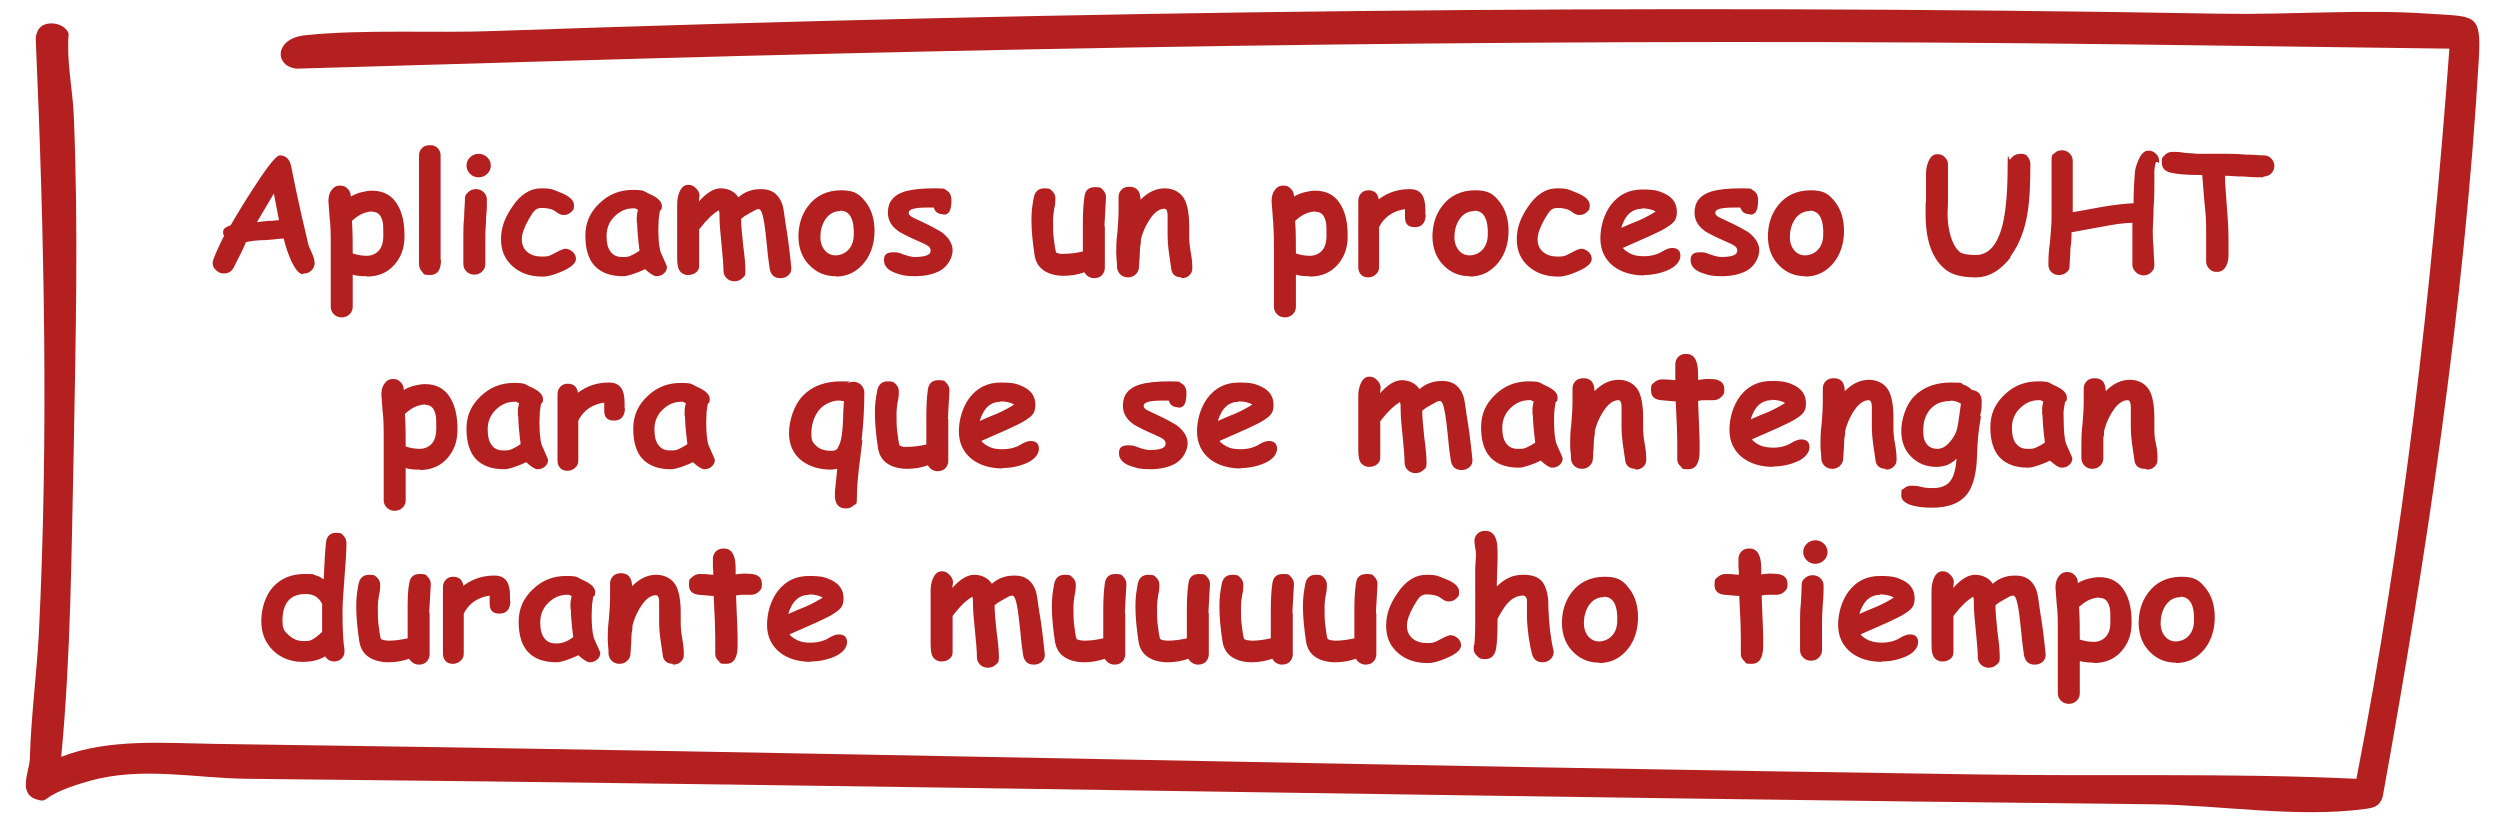
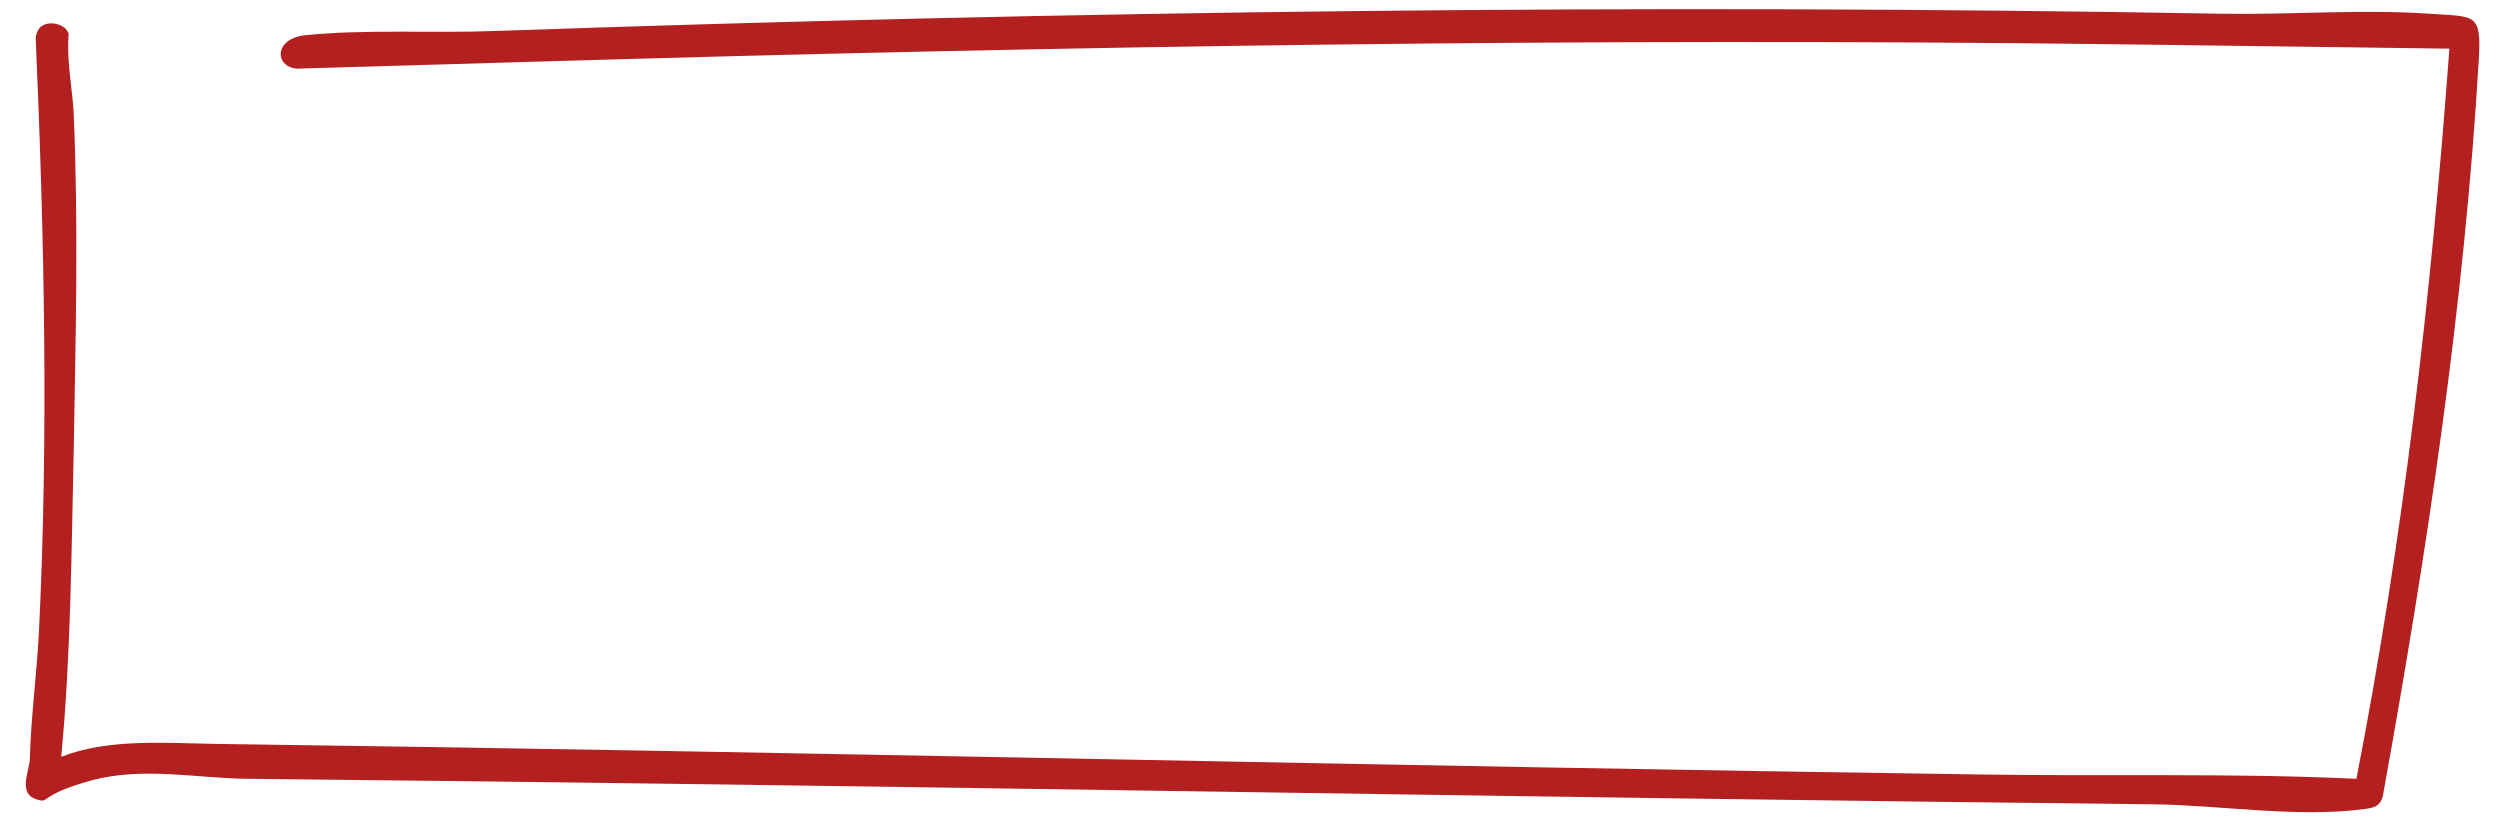
<svg xmlns="http://www.w3.org/2000/svg" id="Capa_1" version="1.1" viewBox="0 0 637.2 208.9">
  <defs>
    <style>
      .st0 {
        fill: #b41f1f;
      }
    </style>
  </defs>
  <path class="st0" d="M10.2,7c1.9-1.9,6.4-1.1,7.3,1.6-.6,6.9,1,14.1,1.3,20.7,1.2,28.1.5,56.8,0,84.8-.6,26.3-.7,52.6-3.2,78.8,12-4.7,26.3-3.5,39.1-3.3,150.2,2,300,5.7,450.2,7.8,32,.5,63.9-.4,95.7,1.1,12-61.4,19.1-123.7,23.7-186.1l-83.2-1.1c-135.4-1.7-268.9.4-403.9,4.4l-61.6,1.8c-5.7-.6-5.7-7.6,2-8.5,15.2-1.6,33.1-.5,48.5-1.1C272.5,2.8,419.6.9,566.3,3.5c17.2.3,36-1.2,52.9,0,11.6.8,13.3-.3,12.6,11.6-3.7,63.1-13.3,126-24.5,188-.8,2.5-2.3,2.8-4.6,3.1-17.1,2.3-36.8-1-53.9-1.2-161.9-1.7-323.7-4.9-485.6-6.5-13.1-.1-26.9-3.2-40.2.5s-10.2,5.8-13.5,4.8c-5.1-1.4-2-7.2-1.9-10.3.3-10.7,1.7-21.2,2.3-31.9,2.5-50.3,1.4-101.6-.8-151.9.1-.9.4-1.9,1-2.6h.1Z" />
-   <path class="st0" d="M77.3,69.9c-1.1,0-2.1-1.3-3.2-3.7-.7-1.6-1.3-3.4-1.8-5.4-1,0-2.6.3-4.8.4-2.1,0-3.7.3-4.8.5-.6,1.5-1.7,3.7-3.2,6.6-.6,1-1.4,1.4-2.4,1.4s-1.4-.3-2-.8-.9-1.1-.9-1.9,1-3,2.9-6.9c-.2-.4-.3-.8-.2-1.2,0-.6.7-1.1,1.9-1.5,1.9-3.3,4-6.7,6.3-10.2,3.3-5.1,5.4-7.6,6.2-7.6,1.5,0,2.5.9,2.9,2.7.3,1.4.7,3.6,1.3,6.4.8,3.8,1.8,8.2,3,13.2,0,.4.4,1.3,1,2.6.5,1.1.7,2,.7,2.6s-.3,1.4-.9,1.9-1.2.8-2,.7c0,0,0,.2,0,.2ZM69.8,49.3c-1,1.8-2.5,4.2-4.3,7.3.6,0,1.5-.2,2.8-.3,1.5,0,2.4-.2,2.8-.2-.3-1.7-.8-4-1.3-6.8ZM93.5,70.4c-1.1,0-2.4,0-3.6-.4v8.2c0,.8-.3,1.4-.8,1.9s-1.2.8-2,.8-1.5-.3-2-.8-.8-1.1-.8-1.9v-15.4c0-2.9,0-5.4-.3-7.5-.2-2.9-.3-4.2-.3-3.9,0-1.1.2-2.1.7-2.8.6-.9,1.3-1.3,2.3-1.3s1.4.3,1.9.8.8,1.1.8,1.8v.2c.9-.5,1.8-.9,2.7-1.1.9-.2,1.8-.4,2.7-.4,3.1,0,5.3,1.3,6.7,3.9,1.1,2,1.6,4.5,1.6,7.6s-.8,5.3-2.5,7.3c-1.8,2.1-4.2,3.1-7.2,3.1h.1ZM94.9,53.9c-.8,0-1.7.2-2.6.6-.9.4-1.7,1-2.6,1.8.2,2.8.2,5.5.2,8.3,1.2.4,2.4.6,3.6.6s2.4-.5,3.2-1.5c.7-.9,1-2.1,1-3.6s0-3.1-.2-3.7c-.4-1.6-1.2-2.4-2.5-2.4h0ZM112.4,66.3c0,2.5-.9,3.8-2.8,3.8s-1.5-.3-2-.8-.8-1.2-.8-2v-27.7c0-.8.3-1.4.8-1.9s1.2-.7,2-.7,1.4.2,1.9.7.8,1.1.8,1.9v26.6h0ZM123.7,59.9v7.4c0,.8-.3,1.4-.8,1.9s-1.2.8-2,.8-1.5-.3-2-.8-.8-1.1-.8-1.9v-7.4c0-1.2,0-2.7.2-4.5,0-1.8.2-3.3.2-4.5s.3-1.4.8-1.9,1.2-.8,2-.8,1.5.3,2,.8.8,1.1.8,1.9c0,1.2,0,2.7-.2,4.5,0,1.8-.2,3.3-.2,4.5ZM122,45.2c-.9,0-1.6-.3-2.2-.9s-.9-1.3-.9-2.1.3-1.5.9-2.1,1.4-.9,2.2-.9,1.6.3,2.2.9.9,1.3.9,2.1-.3,1.5-.9,2.1-1.4.9-2.2.9ZM138.2,70.5c-2.9,0-5.4-.8-7.4-2.5-2.1-1.8-3.1-4.1-3.1-7s.9-5.4,2.8-8.2c2.1-3.2,4.6-4.8,7.5-4.8s3,.4,4.9,1.1c2.3.9,3.4,2,3.4,3.2s-.2,1.2-.7,1.7-1.1.8-1.9.8-1.3-.3-2.1-.9-2-.9-3.6-.9-2.1,1-3.3,3c-1.1,2-1.7,3.6-1.7,5s.5,2.5,1.5,3.3c1,.8,2.2,1.1,3.8,1.1s2-.3,3.3-1c1.3-.7,2.1-1,2.5-1,.7,0,1.3.3,1.9.8.5.5.8,1.1.8,1.8,0,1-1.1,2.1-3.4,3.1-2,.9-3.7,1.4-5,1.4h-.2ZM167.3,70.4c-.6,0-1.6-.6-2.9-1.8-1.2.6-2.3,1-3.2,1.3s-1.7.5-2.4.5c-3.2,0-5.6-.9-7.2-2.6-1.6-1.7-2.4-4.3-2.4-7.7s1.2-6,3.6-8.3c2.4-2.3,5.2-3.4,8.5-3.4s2.7.4,4.4,1.1c2,.9,3,1.9,3,3s-.2.9-.5,1.2c-.1.5-.2,1.2-.3,2,0,.8-.1,1.7-.1,2.8,0,2.5.2,4.3.5,5.5,0,0,.3.8.9,2.1.5,1.1.8,1.8.8,1.9,0,.7-.3,1.3-.8,1.7-.5.5-1.2.7-1.9.7h0ZM162.3,56.8v-1.5c0-.6.2-1.2.3-1.9-.3,0-.5-.2-.7-.3h-.5c-1.8,0-3.4.7-4.8,2.1-1.4,1.4-2,3.1-2,4.9s.3,3.1,1,4c.6.9,1.6,1.4,2.9,1.4s1.6,0,2.4-.4,1.4-.7,2.1-1.2c-.4-3.2-.6-5.6-.6-7.1h0ZM178,51.5c2-2.3,3.9-3.5,5.7-3.5s3.6.8,4.5,2.3c.8-.7,1.7-1.3,2.7-1.6,1-.4,2.1-.5,3.2-.5,2.6,0,4.4,1.3,5.3,3.9.2.5.5,2.3.9,5.4.4,2.2.9,5.8,1.4,10.8,0,.8-.2,1.4-.8,1.9s-1.2.7-2,.7c-1.5,0-2.4-.8-2.7-2.3-.2-1.4-.5-3.3-.7-5.8-.3-2.8-.5-4.7-.7-5.9-.4-2.4-.8-3.6-1.4-3.6s-1,.3-2.1.9c-1.1.6-1.9,1.1-2.4,1.6,0,1.5.2,3.7.5,6.6.4,2.9.6,5.1.6,6.6s-.3,1.4-.8,1.9-1.2.8-2,.8-1.5-.3-2-.8-.8-1.1-.8-1.9c0-1.5-.2-3.8-.5-6.7-.3-3-.5-5.2-.5-6.7s0-1.5-.2-2c-1.5.9-3.1,2.4-4.7,4.5,0,0-.2.2-.3.4v6.4c0,1.6,0,.9,0,1.5v1.4c0,.7-.3,1.3-.9,1.7-.5.4-1.2.6-2,.6s-1.9-.5-2.3-1.5c-.3-.7-.4-1.7-.4-3.2v-13.3c0-1.2.2-2.3.6-3.2.5-1.2,1.3-1.8,2.2-1.8s1.4.3,2,.9c.6.6.9,1.2.9,1.9,0-.3,0,.3-.2,1.7h-.1ZM213,70.4c-2.5,0-4.6-.8-6.4-2.5-2-1.9-3-4.3-3.1-7.4,0-3,.7-5.6,2.4-7.9,2-2.7,4.9-4.1,8.5-4.1s4.8,1.1,6.4,3.2c1.4,1.9,2.1,4.3,2.1,7.2s-.8,5.7-2.5,7.9c-1.9,2.4-4.3,3.7-7.5,3.7h.1ZM214.2,53.8c-1.6,0-2.9.7-3.9,2.2-.8,1.3-1.2,2.8-1.2,4.4s.5,2.8,1.4,3.7c.7.7,1.6,1,2.5,1s2.2-.4,3-1.2c1-.9,1.5-2.2,1.6-3.7.2-4.3-1-6.5-3.4-6.5h0ZM240.4,54.6c-1.3,0-2.1-.6-2.4-1.7h-1.6c-3.2,0-4.8.4-4.8,1.3s1,1.2,2.9,2.1c2.6,1.2,4.4,2.2,5.4,2.8,1.9,1.4,2.9,3,2.9,4.7s-1.1,4-3.2,5.2c-1.7.9-3.8,1.4-6.4,1.4s-3.4-.3-4.9-.8c-2-.7-3-1.8-3-3.3s.8-2,2.4-2,1.5.2,2.7.6,2.1.6,2.7.6c2.7,0,4.1-.5,4.1-1.6s-.9-1.4-2.8-2.3c-2.8-1.2-4.5-2.1-5.3-2.6-1.9-1.3-2.8-2.9-2.8-4.8,0-2.7,1.4-4.5,4.3-5.4,1.7-.5,4.2-.8,7.6-.8s2.3.2,3,.5c.9.5,1.3,1.3,1.3,2.6,0,2.4-.6,3.6-1.9,3.6h-.2ZM281.6,57.7v10.6c0,.7-.3,1.4-.8,1.9s-1.2.7-2,.7-1.9-.5-2.4-1.5c-1.7.6-3.5.9-5.3.9s-3.5-.4-4.8-1.2c-1.5-.9-2.3-2.3-2.6-4-.5-3.3-.8-6.3-.8-8.9s.2-3.7.6-5.9c.3-1.5,1.2-2.3,2.7-2.3s1.4.2,2,.7c.5.5.8,1.1.8,1.8s0,1.5-.3,2.7c-.2,1.2-.3,2.2-.3,2.8,0,1.9,0,3.5.2,4.9s.3,2.6.6,3.5c.3,0,.7.3,1,.3h.9c1.5,0,3.1-.2,4.9-.6v-6.9c0-2.7.1-5.1.4-7.1.2-1.6,1.1-2.4,2.7-2.4s1.5.2,2,.7.8,1.1.8,1.9c-.3,5.1-.4,7.4-.4,7.1v.2h0ZM301.2,70.7c-1.6,0-2.6-.8-2.7-2.4-.2-1.4-.4-2.8-.6-4.1-.2-1.5-.3-2.9-.3-4.1v-5.2c0-1.1-.3-1.7-.8-1.7-1.1,0-2.3.7-3.4,2.2s-2,3.3-2.6,5.6c0,.5,0,1.1-.2,1.8,0,.6-.1,1.2-.1,1.8s0,1-.1,1.7c0,.8-.1,1.4-.1,1.7,0,.8-.3,1.4-.8,1.9s-1.2.8-2,.8-1.5-.3-2-.8-.8-1.2-.8-1.9,0-1-.1-1.7c0-.8-.1-1.3-.1-1.7,0-1.3,0-3.1.3-5.4.2-2.3.3-4.1.3-5.4v-3.6c0-.8.3-1.4.8-1.9s1.2-.7,2-.7c1.7,0,2.7,1,2.8,3.1v.2c2-2,4-2.9,6.2-2.9s4.3,1.1,5.2,3.2c.6,1.4,1,3.5,1,6.4v2.7c0,1,.1,2.4.4,4s.4,3,.4,4-.3,1.4-.8,1.9-1.2.7-2,.7v-.2h.1ZM333.9,70.4c-1.1,0-2.4,0-3.6-.4v8.2c0,.8-.3,1.4-.8,1.9s-1.2.8-2,.8-1.5-.3-2-.8-.8-1.1-.8-1.9v-15.4c0-2.9-.1-5.4-.3-7.5-.2-2.9-.3-4.2-.3-3.9,0-1.1.2-2.1.7-2.8.6-.9,1.3-1.3,2.3-1.3s1.4.3,1.9.8.8,1.1.8,1.8v.2c.9-.5,1.8-.9,2.7-1.1.9-.2,1.8-.4,2.7-.4,3.1,0,5.3,1.3,6.7,3.9,1.1,2,1.6,4.5,1.6,7.6s-.8,5.3-2.5,7.3c-1.8,2.1-4.2,3.1-7.2,3.1h0ZM335.3,53.9c-.8,0-1.7.2-2.6.6-.9.4-1.7,1-2.6,1.8.2,2.8.2,5.5.2,8.3,1.2.4,2.4.6,3.6.6s2.4-.5,3.2-1.5c.7-.9,1-2.1,1-3.6s0-3.1-.2-3.7c-.4-1.6-1.2-2.4-2.5-2.4h-.1ZM363.4,54.8c-.1,2-1,3.1-2.8,3.1s-2.5-.9-2.5-2.6v-2c-3.1.5-5.3,2-6.6,4.6v10.1c0,.8-.2,1.4-.8,1.9-.5.5-1.2.8-2,.8s-1.5-.3-1.9-.8-.6-1.1-.6-1.8v-16.9c0-.7.2-1.4.7-1.9.4-.5,1.1-.8,1.9-.8,1.5,0,2.4.8,2.6,2.3,2.4-1.8,5-2.6,7.9-2.6s4,1.8,4,5.3,0,1.1,0,1.3h0ZM374.6,70.4c-2.5,0-4.6-.8-6.4-2.5-2-1.9-3-4.3-3.1-7.4,0-3,.7-5.6,2.4-7.9,2-2.7,4.9-4.1,8.5-4.1s4.8,1.1,6.4,3.2c1.4,1.9,2.1,4.3,2.1,7.2s-.8,5.7-2.5,7.9c-1.9,2.4-4.3,3.7-7.5,3.7h.1ZM375.8,53.8c-1.6,0-2.9.7-3.9,2.2-.8,1.3-1.2,2.8-1.2,4.4s.5,2.8,1.4,3.7c.7.7,1.6,1,2.5,1s2.2-.4,3-1.2c1-.9,1.5-2.2,1.6-3.7.2-4.3-1-6.5-3.4-6.5h0ZM397.1,70.5c-2.9,0-5.4-.8-7.4-2.5-2.1-1.8-3.1-4.1-3.1-7s.9-5.4,2.8-8.2c2.1-3.2,4.6-4.8,7.5-4.8s3,.4,4.9,1.1c2.3.9,3.4,2,3.4,3.2s-.2,1.2-.7,1.7-1.1.8-1.9.8-1.3-.3-2.1-.9-2-.9-3.6-.9-2.1,1-3.3,3c-1.1,2-1.7,3.6-1.7,5s.5,2.5,1.5,3.3c1,.8,2.2,1.1,3.8,1.1s2-.3,3.3-1c1.3-.7,2.1-1,2.5-1,.7,0,1.3.3,1.9.8.5.5.8,1.1.8,1.8,0,1-1.1,2.1-3.4,3.1-2,.9-3.7,1.4-5,1.4h-.2,0ZM419.1,70.2c-3.2,0-5.8-.8-7.8-2.3-2.2-1.7-3.4-4.1-3.4-7.1s.9-6.2,2.7-8.6c2-2.6,4.6-3.9,8-3.9s4.3.4,5.8,1.1c2,1,3,2.5,3,4.6s-.8,2.8-2.5,3.9c-.7.5-2.3,1.3-4.5,2.3l-6.8,3c.6.7,1.4,1.2,2.3,1.6s2,.5,3.1.5c1.8,0,3.3-.4,4.5-1.1,1.1-.7,2-1,2.7-1,1.4,0,2.1.7,2.1,2s-1.1,2.8-3.3,3.7c-1.9.8-3.9,1.2-6,1.2h0ZM418.5,53.2c-1.2,0-2.3.4-3.2,1.2-.9.8-1.6,2.1-2.1,3.7,1.5-.7,3-1.3,4.5-1.9,1.8-.8,3.2-1.6,4.3-2.3-.9-.5-2.1-.8-3.5-.8h0ZM446,54.6c-1.3,0-2.1-.6-2.4-1.7h-1.6c-3.2,0-4.8.4-4.8,1.3s1,1.2,2.9,2.1c2.6,1.2,4.4,2.2,5.4,2.8,1.9,1.4,2.9,3,2.9,4.7s-1.1,4-3.2,5.2c-1.7.9-3.8,1.4-6.4,1.4s-3.4-.3-4.9-.8c-2-.7-3-1.8-3-3.3s.8-2,2.4-2,1.5.2,2.7.6,2.1.6,2.7.6c2.7,0,4.1-.5,4.1-1.6s-.9-1.4-2.8-2.3c-2.8-1.2-4.5-2.1-5.3-2.6-1.9-1.3-2.8-2.9-2.8-4.8,0-2.7,1.4-4.5,4.3-5.4,1.7-.5,4.2-.8,7.6-.8s2.3.2,3,.5c.9.5,1.3,1.3,1.3,2.6,0,2.4-.6,3.6-1.9,3.6h-.2ZM460.1,70.4c-2.5,0-4.6-.8-6.4-2.5-2-1.9-3-4.3-3.1-7.4,0-3,.7-5.6,2.4-7.9,2-2.7,4.9-4.1,8.5-4.1s4.8,1.1,6.4,3.2c1.4,1.9,2.1,4.3,2.1,7.2s-.8,5.7-2.5,7.9c-1.9,2.4-4.3,3.7-7.5,3.7h.1ZM461.3,53.8c-1.6,0-2.9.7-3.9,2.2-.8,1.3-1.2,2.8-1.2,4.4s.5,2.8,1.4,3.7c.7.7,1.6,1,2.5,1s2.2-.4,3-1.2c1-.9,1.5-2.2,1.6-3.7.2-4.3-1-6.5-3.4-6.5h0ZM512.3,65.8c-1,1.3-2.2,2.4-3.5,3.3-1.7,1.1-3.4,1.6-5.2,1.6-3.4,0-5.9-.6-7.6-1.9-3.5-2.7-5.2-7.4-5.2-14.2s0-1.6.1-2.9v-7.5c0-1,.2-2,.6-3,.5-1.2,1.2-1.9,2.2-1.9s1.4.2,1.9.7c.6.5.9,1.1.9,1.9v9.6c0,1.3-.1,2.2-.1,2.8,0,2,.2,3.9.7,5.6.6,2.1,1.4,3.5,2.5,4.4.6.4,1.9.7,4,.7,3.5,0,5.9-3,7.1-9,.6-3.1,1-7.5,1-13.2s.2-1.5.7-2.2c.6-.9,1.5-1.4,2.6-1.4s1.6.3,2,1c.3.5.5,1,.5,1.6,0,5.3-.2,9.4-.7,12.3-.7,4.6-2.2,8.3-4.4,11.3v.4h0ZM549.5,41.3c-.3,1-.4,1.8-.4,2.6v3.4c0,1.3,0,3.2-.2,5.7,0,2.5-.2,4.4-.2,5.7s0,2.4.2,4.4c0,1.9.2,3.4.2,4.4s-.3,1.4-.8,1.9-1.2.8-1.9.8-1.5-.3-2-.8-.9-1.1-.9-1.8v-10.8c-2.1,0-4.7.4-7.8,1-2.6.5-5.1.9-7.7,1.4,0,.8,0,2.3-.3,4.2,0,1.7-.2,3.2-.2,4.3s-.3,1.3-.8,1.7c-.5.5-1.2.7-1.9.7s-1.4-.2-1.9-.7-.8-1.1-.8-1.8c0-1.3,0-3.3.4-5.9.2-2.6.4-4.6.4-5.9v-15c0-1.6.3-1.3.8-1.8s1.2-.7,1.9-.7,1.4.3,1.9.8.8,1.1.8,1.9v13.1l7.7-1.4c3-.5,5.6-.8,7.8-.9,0-.9,0-3.3.3-7.3,0-1,.3-2.2.9-3.6.7-1.7,1.6-2.5,2.5-2.5s1.3.2,1.9.7c.6.5.9,1.1.9,1.9s0,.4,0,.6l-.3-.3h-.5ZM576.9,45.2c-1,0-2.7,0-4.9-.2-2.1,0-3.7-.2-4.9-.2,0,1.5.2,4.2.5,8.1.3,3.4.4,6.2.4,8.2v4c0,1-.2,1.9-.6,2.7-.5,1-1.3,1.5-2.3,1.5s-1.4-.2-1.9-.7c-.6-.5-.9-1.2-.9-2v-7.4c0-1.8,0-4.2-.4-7.3-.3-3.5-.5-5.9-.6-7.3h-1c-3,0-5.3-.2-7.1-.6-1.5-.4-2.2-1.2-2.2-2.6s.2-1.3.7-1.8c.6-.7,1.3-.9,2.2-.9s1.5,0,3.2.3c1.3,0,2.4.2,3.2.2h7.4c.9,0,2.5,0,4.6.2,2,0,3.6.2,4.6.2s1.5.3,2,.8.8,1.2.8,1.9-.3,1.4-.8,1.9-1.2.8-2,.8v.2h0ZM107,119.7c-1.1,0-2.4,0-3.6-.4v8.2c0,.8-.3,1.4-.8,1.9s-1.2.8-2,.8-1.5-.3-2-.8-.8-1.1-.8-1.9v-15.4c0-2.9,0-5.4-.3-7.5-.2-2.9-.3-4.2-.3-3.9,0-1.1.2-2.1.7-2.8.6-.9,1.3-1.3,2.3-1.3s1.4.3,1.9.8.8,1.1.8,1.8v.2c.9-.5,1.8-.9,2.7-1.1.9-.2,1.8-.4,2.7-.4,3.1,0,5.3,1.3,6.7,3.9,1.1,2,1.6,4.5,1.6,7.6s-.8,5.3-2.5,7.3c-1.8,2.1-4.2,3.1-7.2,3.1h.1ZM108.4,103.1c-.8,0-1.7.2-2.6.6s-1.7,1-2.6,1.8c.2,2.8.2,5.5.2,8.3,1.2.4,2.4.6,3.6.6s2.4-.5,3.2-1.5c.7-.9,1-2.1,1-3.6s0-3.1-.2-3.7c-.4-1.6-1.2-2.4-2.5-2.4h0ZM137,119.6c-.6,0-1.6-.6-2.9-1.8-1.2.6-2.3,1-3.2,1.3s-1.7.5-2.4.5c-3.2,0-5.6-.9-7.2-2.6s-2.4-4.3-2.4-7.7,1.2-6,3.6-8.3,5.2-3.4,8.5-3.4,2.7.4,4.4,1.1c2,.9,3,1.9,3,3s-.2.9-.5,1.2c-.1.5-.2,1.2-.3,2,0,.8-.1,1.7-.1,2.8,0,2.5.2,4.3.5,5.5,0,0,.3.8.9,2.1.5,1.1.8,1.8.8,1.9,0,.7-.3,1.3-.8,1.7-.5.5-1.2.7-1.9.7ZM132,106.1v-1.5c0-.6.2-1.2.3-1.9-.3,0-.5-.2-.7-.3h-.5c-1.8,0-3.4.7-4.8,2.1s-2,3.1-2,4.9.3,3.1,1,4c.6.9,1.6,1.4,2.9,1.4s1.6,0,2.4-.4,1.4-.7,2.1-1.2c-.4-3.2-.6-5.6-.6-7.1h0ZM159.3,104.1c-.1,2-1,3.1-2.8,3.1s-2.5-.9-2.5-2.6v-2c-3.1.5-5.3,2-6.6,4.6v10.1c0,.8-.2,1.4-.8,1.9-.5.5-1.2.8-2,.8s-1.5-.3-1.9-.8-.6-1.1-.6-1.8v-16.9c0-.7.2-1.4.7-1.9.4-.5,1.1-.8,1.9-.8,1.5,0,2.4.8,2.6,2.3,2.4-1.8,5-2.6,7.9-2.6s4,1.8,4,5.3,0,1.1,0,1.3h.1ZM179.5,119.6c-.6,0-1.6-.6-2.9-1.8-1.2.6-2.3,1-3.2,1.3s-1.7.5-2.4.5c-3.2,0-5.6-.9-7.2-2.6-1.6-1.7-2.4-4.3-2.4-7.7s1.2-6,3.6-8.3c2.4-2.3,5.2-3.4,8.5-3.4s2.7.4,4.4,1.1c2,.9,3,1.9,3,3s-.2.9-.5,1.2c-.1.5-.2,1.2-.3,2,0,.8-.1,1.7-.1,2.8,0,2.5.2,4.3.5,5.5,0,0,.3.8.9,2.1.5,1.1.8,1.8.8,1.9,0,.7-.3,1.3-.8,1.7-.5.5-1.2.7-1.9.7h0ZM174.5,106.1v-1.5c0-.6.2-1.2.3-1.9-.3,0-.5-.2-.7-.3h-.5c-1.8,0-3.4.7-4.8,2.1-1.4,1.4-2,3.1-2,4.9s.3,3.1,1,4c.6.9,1.6,1.4,2.9,1.4s1.6,0,2.4-.4,1.4-.7,2.1-1.2c-.4-3.2-.6-5.6-.6-7.1h0ZM219.8,112.3c-.3,2.4-.6,4.9-.9,7.3-.3,2.7-.5,5.1-.5,7.3s-.3,1.4-.8,1.9-1.2.8-2,.8c-1.8,0-2.8-1.1-2.8-3.3s0-.7,0-1c.1-1,.3-2.9.6-5.8-.5,0-1,.2-1.5.2-3.1,0-5.6-.8-7.6-2.3-2.1-1.7-3.2-4-3.2-7s1.2-7.1,3.5-9.5c2.4-2.5,5.7-3.7,9.8-3.7s1.3.2,1.7.5c.5-.3.9-.4,1.4-.4.8,0,1.4.3,2,.8.5.6.8,1.2.8,1.9,0,3.8-.2,7.9-.7,12.2h.2ZM214.4,102.1h-1.2c-2.2.4-3.9,1.4-5,3.2-.9,1.5-1.4,3.2-1.4,5.2s.4,2.3,1.2,3.1c.9.9,2.2,1.3,3.8,1.3s1.6-.5,2.1-1.5c.6-1.3.9-3.6,1-7,0-.2,0-1.6.2-4.2h-.7ZM241.7,106.9v10.6c0,.7-.3,1.4-.8,1.9s-1.2.7-2,.7-1.9-.5-2.4-1.5c-1.7.6-3.5.9-5.3.9s-3.5-.4-4.8-1.2c-1.5-.9-2.3-2.3-2.6-4-.5-3.3-.8-6.3-.8-8.9s.2-3.7.6-5.9c.3-1.5,1.2-2.3,2.7-2.3s1.4.2,2,.7c.5.5.8,1.1.8,1.8s0,1.5-.3,2.7c-.2,1.2-.3,2.2-.3,2.8,0,1.9,0,3.5.2,4.9s.3,2.6.6,3.5c.3,0,.7.3,1,.3h.9c1.5,0,3.1-.2,4.9-.6v-6.9c0-2.7.1-5.1.4-7.1.2-1.6,1.1-2.4,2.7-2.4s1.5.2,2,.7.8,1.1.8,1.9c-.3,5.1-.4,7.4-.4,7.1v.2h.1ZM255.6,119.4c-3.2,0-5.8-.8-7.8-2.3-2.2-1.7-3.4-4.1-3.4-7.1s.9-6.2,2.7-8.6c2-2.6,4.6-3.9,8-3.9s4.3.4,5.8,1.1c2,1,3,2.5,3,4.6s-.8,2.8-2.5,3.9c-.7.5-2.3,1.3-4.5,2.3l-6.8,3c.6.7,1.4,1.2,2.3,1.6s2,.5,3.1.5c1.8,0,3.3-.4,4.5-1.1,1.1-.7,2-1,2.7-1,1.4,0,2.1.7,2.1,2s-1.1,2.8-3.3,3.7c-1.9.8-3.9,1.2-6,1.2h0ZM255,102.4c-1.2,0-2.3.4-3.2,1.2-.9.8-1.6,2.1-2.1,3.7,1.5-.7,3-1.3,4.5-1.9,1.8-.8,3.2-1.6,4.3-2.3-.9-.5-2.1-.8-3.5-.8h0ZM300.3,103.8c-1.3,0-2.1-.6-2.4-1.7h-1.6c-3.2,0-4.8.4-4.8,1.3s1,1.2,2.9,2.1c2.6,1.2,4.4,2.2,5.4,2.8,1.9,1.4,2.9,3,2.9,4.7s-1.1,4-3.2,5.2c-1.7.9-3.8,1.4-6.4,1.4s-3.4-.3-4.9-.8c-2-.7-3-1.8-3-3.3s.8-2,2.4-2,1.5.2,2.7.6,2.1.6,2.7.6c2.7,0,4.1-.5,4.1-1.6s-.9-1.4-2.8-2.3c-2.8-1.2-4.5-2.1-5.3-2.6-1.9-1.3-2.8-2.9-2.8-4.8,0-2.7,1.4-4.5,4.3-5.4,1.7-.5,4.2-.8,7.6-.8s2.3.2,3,.5c.9.5,1.3,1.3,1.3,2.6,0,2.4-.6,3.6-1.9,3.6h-.2ZM316.3,119.4c-3.2,0-5.8-.8-7.8-2.3-2.2-1.7-3.4-4.1-3.4-7.1s.9-6.2,2.7-8.6c2-2.6,4.6-3.9,8-3.9s4.3.4,5.8,1.1c2,1,3,2.5,3,4.6s-.8,2.8-2.5,3.9c-.7.5-2.3,1.3-4.5,2.3l-6.8,3c.6.7,1.4,1.2,2.3,1.6s2,.5,3.1.5c1.8,0,3.3-.4,4.5-1.1,1.1-.7,2-1,2.7-1,1.4,0,2.1.7,2.1,2s-1.1,2.8-3.3,3.7c-1.9.8-3.9,1.2-6,1.2h0ZM315.7,102.4c-1.2,0-2.3.4-3.2,1.2-.9.8-1.6,2.1-2.1,3.7,1.5-.7,3-1.3,4.5-1.9,1.8-.8,3.2-1.6,4.3-2.3-.9-.5-2.1-.8-3.5-.8h0ZM82.5,147.6c.2-4.6.4-7.7.6-9.4.2-1.6,1.1-2.4,2.6-2.4s1.4.3,1.9.8.7,1.1.7,1.9c0,2-.2,4.9-.5,8.7-.3,3.9-.5,6.8-.5,8.7,0,4.8.2,8,.5,9.6v.6c0,.7-.3,1.4-.8,1.8-.5.5-1.2.7-1.9.7s-1.7-.4-2.2-1.3c-.9.5-1.9.9-2.8,1.1s-2,.3-3,.3c-3,0-5.5-1-7.5-2.9-2-2-3-4.4-3-7.5s1-6.5,3-8.7,4.7-3.3,8-3.3,1.9.1,2.7.3c.8.2,1.5.5,2,1h.2ZM82.1,153.9c-.4-.8-1-1.5-1.7-1.9s-1.5-.6-2.5-.6c-2,0-3.5.6-4.4,1.7-1,1.1-1.5,2.9-1.5,5.1s.5,2.7,1.6,3.7,2.3,1.5,3.7,1.5,1.8-.1,2.3-.4c.4-.2,1-.6,1.8-1.3.2-.2.4-.4.7-.6v-7.3h0ZM109.5,156.2v10.6c0,.7-.3,1.4-.8,1.9s-1.2.7-2,.7-1.9-.5-2.4-1.5c-1.7.6-3.5.9-5.3.9s-3.5-.4-4.8-1.2c-1.5-.9-2.3-2.3-2.6-4-.5-3.3-.8-6.3-.8-8.9s.2-3.7.6-5.9c.3-1.5,1.2-2.3,2.7-2.3s1.4.2,2,.7c.5.5.8,1.1.8,1.8s0,1.5-.3,2.7c-.2,1.2-.3,2.2-.3,2.8,0,1.9,0,3.5.2,4.9s.3,2.6.6,3.5c.3.1.7.3,1,.3s.6.1.9.1c1.5,0,3.1-.2,4.9-.6v-6.9c0-2.7,0-5.1.4-7.1.2-1.6,1.1-2.4,2.7-2.4s1.5.2,2,.7.8,1.1.8,1.9c-.3,5.1-.4,7.4-.4,7.1v.2h.1ZM130.1,153.3c-.1,2-1,3.1-2.8,3.1s-2.5-.9-2.5-2.6v-2c-3.1.5-5.3,2-6.6,4.6v10.1c0,.8-.2,1.4-.8,1.9-.5.5-1.2.8-2,.8s-1.5-.3-1.9-.8-.6-1.1-.6-1.8v-16.9c0-.7.2-1.4.7-1.9.4-.5,1.1-.8,1.9-.8,1.5,0,2.4.8,2.6,2.3,2.4-1.8,5-2.6,7.9-2.6s4,1.8,4,5.3,0,1.1,0,1.3h.1ZM150.3,168.8c-.6,0-1.6-.6-2.9-1.8-1.2.6-2.3,1-3.2,1.3s-1.7.5-2.4.5c-3.2,0-5.6-.9-7.2-2.6-1.6-1.7-2.4-4.3-2.4-7.7s1.2-6,3.6-8.3c2.4-2.3,5.2-3.4,8.5-3.4s2.7.4,4.4,1.1c2,.9,3,1.9,3,3s-.2.9-.5,1.2c-.1.5-.2,1.2-.3,2,0,.8-.1,1.7-.1,2.8,0,2.5.2,4.3.5,5.5,0,.1.3.8.9,2.1.5,1.1.8,1.8.8,1.9,0,.7-.3,1.3-.8,1.7-.5.5-1.2.7-1.9.7h0ZM145.4,155.3v-1.5c0-.6.2-1.2.3-1.9-.3-.1-.5-.2-.7-.3h-.5c-1.8,0-3.4.7-4.8,2.1s-2,3.1-2,4.9.3,3.1,1,4c.6.9,1.6,1.4,2.9,1.4s1.6-.1,2.4-.4,1.4-.7,2.1-1.2c-.4-3.2-.6-5.6-.6-7.1h0ZM171.6,169.2c-1.6,0-2.6-.8-2.7-2.4-.2-1.4-.4-2.8-.6-4.1-.2-1.5-.3-2.9-.3-4.1v-5.2c0-1.1-.3-1.7-.8-1.7-1.1,0-2.3.7-3.4,2.2-1.1,1.5-2,3.3-2.6,5.6,0,.5,0,1.1-.2,1.8,0,.6-.1,1.2-.1,1.8s0,1-.1,1.7c0,.8-.1,1.4-.1,1.7,0,.8-.3,1.4-.8,1.9s-1.2.8-2,.8-1.5-.3-2-.8-.8-1.2-.8-1.9,0-1-.1-1.7c0-.8-.1-1.3-.1-1.7,0-1.3,0-3.1.3-5.4.2-2.3.3-4.1.3-5.4v-3.6c0-.8.3-1.4.8-1.9s1.2-.7,2-.7c1.7,0,2.7,1,2.8,3.1v.2c2-2,4-2.9,6.2-2.9s4.3,1.1,5.2,3.2c.6,1.4,1,3.5,1,6.4v2.7c0,1,.1,2.4.4,4,.3,1.6.4,3,.4,4s-.3,1.4-.8,1.9-1.2.7-2,.7v-.2h.1ZM191.5,151.6h-2c-.5,0-1.2,0-1.9.2.2,5.4.4,8.9.4,10.6s0,.5,0,1v1.2c0,3.1-1,4.6-2.9,4.6s-1.4-.2-1.9-.7c-.6-.5-.9-1.1-.9-1.8v-4.4c0-1.6-.1-5.1-.4-10.4-.8,0-2.1-.2-3.8-.3-1.7-.2-2.5-1-2.5-2.6s.3-1.4.8-1.9,1.2-.8,2-.8,1.6,0,3.4.2c0-.4,0-1.1-.1-2.1v-2c0-.7.3-1.4.8-1.9s1.2-.7,2-.7c2,0,3,1.7,3,5v1.6c.8-.1,1.5-.2,2-.2,1.5,0,2.6.1,3.1.3,1.1.4,1.6,1.2,1.6,2.4s-.3,1.4-.8,1.9-1.2.8-2,.8h0ZM206.7,168.7c-3.2,0-5.8-.8-7.8-2.3-2.2-1.7-3.4-4.1-3.4-7.1s.9-6.2,2.7-8.6c2-2.6,4.6-3.9,8-3.9s4.3.4,5.8,1.1c2,1,3,2.5,3,4.6s-.8,2.8-2.5,3.9c-.7.5-2.3,1.3-4.5,2.3l-6.8,3c.6.7,1.4,1.2,2.3,1.6s2,.5,3.1.5c1.8,0,3.3-.4,4.5-1.1,1.1-.7,2-1,2.7-1,1.4,0,2.1.7,2.1,2s-1.1,2.8-3.3,3.7c-1.9.8-3.9,1.2-6,1.2h0ZM206.2,151.6c-1.2,0-2.3.4-3.2,1.2s-1.6,2.1-2.1,3.7c1.5-.7,3-1.3,4.5-1.9,1.8-.8,3.2-1.6,4.3-2.3-.9-.5-2.1-.8-3.5-.8h0ZM242.6,150c2-2.3,3.9-3.5,5.7-3.5s3.6.8,4.5,2.3c.8-.7,1.7-1.3,2.7-1.6,1-.4,2.1-.5,3.2-.5,2.6,0,4.4,1.3,5.3,3.9.2.5.5,2.3.9,5.4.4,2.2.9,5.8,1.4,10.8,0,.8-.2,1.4-.8,1.9-.6.5-1.2.7-2,.7-1.5,0-2.4-.8-2.7-2.3-.2-1.4-.5-3.3-.7-5.8-.3-2.8-.5-4.7-.7-5.9-.4-2.4-.8-3.6-1.4-3.6s-1,.3-2.1.9c-1.1.6-1.9,1.1-2.4,1.6,0,1.5.2,3.7.5,6.6.4,2.9.6,5.1.6,6.6s-.3,1.4-.8,1.9-1.2.8-2,.8-1.5-.3-2-.8-.8-1.1-.8-1.9c0-1.5-.2-3.8-.5-6.7-.3-3-.5-5.2-.5-6.7s0-1.5-.2-2c-1.5.9-3.1,2.4-4.7,4.5,0,0-.2.2-.3.4v6.4c0,1.6,0,.9,0,1.5v1.4c0,.7-.3,1.3-.9,1.7-.5.4-1.2.6-2,.6s-1.9-.5-2.3-1.5c-.3-.7-.4-1.7-.4-3.2v-13.3c0-1.2.2-2.3.6-3.2.5-1.2,1.3-1.8,2.2-1.8s1.4.3,2,.9c.6.6.9,1.2.9,1.9,0-.3,0,.3-.2,1.7h0ZM286.8,156.2v10.6c0,.7-.3,1.4-.8,1.9s-1.2.7-2,.7-1.9-.5-2.4-1.5c-1.7.6-3.5.9-5.3.9s-3.5-.4-4.8-1.2c-1.5-.9-2.3-2.3-2.6-4-.5-3.3-.8-6.3-.8-8.9s.2-3.7.6-5.9c.3-1.5,1.2-2.3,2.7-2.3s1.4.2,2,.7c.5.5.8,1.1.8,1.8s0,1.5-.3,2.7c-.2,1.2-.3,2.2-.3,2.8,0,1.9,0,3.5.2,4.9s.3,2.6.6,3.5c.3.1.7.3,1,.3s.6.1.9.1c1.5,0,3.1-.2,4.9-.6v-6.9c0-2.7.1-5.1.4-7.1.2-1.6,1.1-2.4,2.7-2.4s1.5.2,2,.7.8,1.1.8,1.9c-.3,5.1-.4,7.4-.4,7.1v.2h0ZM308.1,156.2v10.6c0,.7-.3,1.4-.8,1.9s-1.2.7-2,.7-1.9-.5-2.4-1.5c-1.7.6-3.5.9-5.3.9s-3.5-.4-4.8-1.2c-1.5-.9-2.3-2.3-2.6-4-.5-3.3-.8-6.3-.8-8.9s.2-3.7.6-5.9c.3-1.5,1.2-2.3,2.7-2.3s1.4.2,2,.7c.5.5.8,1.1.8,1.8s0,1.5-.3,2.7c-.2,1.2-.3,2.2-.3,2.8,0,1.9,0,3.5.2,4.9s.3,2.6.6,3.5c.3.1.7.3,1,.3s.6.1.9.1c1.5,0,3.1-.2,4.9-.6v-6.9c0-2.7.1-5.1.4-7.1.2-1.6,1.1-2.4,2.7-2.4s1.5.2,2,.7.8,1.1.8,1.9c-.3,5.1-.4,7.4-.4,7.1v.2h0ZM329.5,156.2v10.6c0,.7-.3,1.4-.8,1.9s-1.2.7-2,.7-1.9-.5-2.4-1.5c-1.7.6-3.5.9-5.3.9s-3.5-.4-4.8-1.2c-1.5-.9-2.3-2.3-2.6-4-.5-3.3-.8-6.3-.8-8.9s.2-3.7.6-5.9c.3-1.5,1.2-2.3,2.7-2.3s1.4.2,2,.7c.5.5.8,1.1.8,1.8s0,1.5-.3,2.7c-.2,1.2-.3,2.2-.3,2.8,0,1.9,0,3.5.2,4.9s.3,2.6.6,3.5c.3.1.7.3,1,.3s.6.1.9.1c1.5,0,3.1-.2,4.9-.6v-6.9c0-2.7.1-5.1.4-7.1.2-1.6,1.1-2.4,2.7-2.4s1.5.2,2,.7.8,1.1.8,1.9c-.3,5.1-.4,7.4-.4,7.1v.2h0ZM350.8,156.2v10.6c0,.7-.3,1.4-.8,1.9s-1.2.7-2,.7-1.9-.5-2.4-1.5c-1.7.6-3.5.9-5.3.9s-3.5-.4-4.8-1.2c-1.5-.9-2.3-2.3-2.6-4-.5-3.3-.8-6.3-.8-8.9s.2-3.7.6-5.9c.3-1.5,1.2-2.3,2.7-2.3s1.4.2,2,.7c.5.5.8,1.1.8,1.8s0,1.5-.3,2.7c-.2,1.2-.3,2.2-.3,2.8,0,1.9,0,3.5.2,4.9s.3,2.6.6,3.5c.3.1.7.3,1,.3s.6.1.9.1c1.5,0,3.1-.2,4.9-.6v-6.9c0-2.7.1-5.1.4-7.1.2-1.6,1.1-2.4,2.7-2.4s1.5.2,2,.7.8,1.1.8,1.9c-.3,5.1-.4,7.4-.4,7.1v.2h0ZM363.8,169c-2.9,0-5.4-.8-7.4-2.5-2.1-1.8-3.1-4.1-3.1-7s.9-5.4,2.8-8.2c2.1-3.2,4.6-4.8,7.5-4.8s3,.4,4.9,1.1c2.3.9,3.4,2,3.4,3.2s-.2,1.2-.7,1.7-1.1.8-1.9.8-1.3-.3-2.1-.9-2-.9-3.6-.9-2.1,1-3.3,3c-1.1,2-1.7,3.6-1.7,5s.5,2.5,1.5,3.3,2.2,1.1,3.8,1.1,2-.3,3.3-1,2.1-1,2.5-1c.7,0,1.3.3,1.9.8.5.5.8,1.1.8,1.8,0,1-1.1,2.1-3.4,3.1-2,.9-3.7,1.4-5,1.4h-.2,0ZM381.6,149.4c1-1,2-1.7,3.1-2.2s2.3-.7,3.6-.7c2.3,0,3.9.6,4.9,1.9.7,1,1.2,2.4,1.4,4.4,0,1.6.1,3.3.2,4.9.2,2.2.3,3.5.4,3.9.2,1.5.4,2.8.7,3.9,0,.3.1.5.1.7,0,.7-.3,1.4-.9,1.9s-1.2.7-2,.7c-1.3,0-2.2-.7-2.6-2-.3-1.1-.6-2.6-.9-4.6-.2-1.9-.4-3.4-.4-4.6v-4.7c-.1-.7-.5-1.1-1-1.1-1.5,0-2.8.7-4,2-.6.7-1.5,2-2.5,3.9,0,4.8-.2,7.7-.7,8.7-.5,1.1-1.3,1.6-2.5,1.6s-1.4-.2-2-.8c-.6-.5-.9-1.1-.9-1.9s0-.6.2-1.1c0-.3.2-2.1.2-5.4v-14.1c.1-1.6.2-2.6.2-3.2s0-1-.2-1.8c-.1-.8-.2-1.4-.2-1.8,0-.8.3-1.4.8-1.9s1.2-.7,2-.7c1.3,0,2.2.7,2.7,2.1.3.8.4,2,.4,3.7s0,2.7-.1,4.1c0,1.3-.1,2.6-.1,3.9v.3h0ZM407.6,168.9c-2.5,0-4.6-.8-6.4-2.5-2-1.9-3-4.3-3.1-7.4,0-3,.7-5.6,2.4-7.9,2-2.7,4.9-4.1,8.5-4.1s4.8,1.1,6.4,3.2c1.4,1.9,2.1,4.3,2.1,7.2s-.8,5.7-2.5,7.9c-1.9,2.4-4.3,3.7-7.5,3.7h.1ZM408.8,152.2c-1.6,0-2.9.7-3.9,2.2-.8,1.3-1.2,2.8-1.2,4.4s.5,2.8,1.4,3.7c.7.7,1.6,1,2.5,1s2.2-.4,3-1.2c1-.9,1.5-2.2,1.6-3.7.2-4.3-1-6.5-3.4-6.5h0ZM452.9,151.6h-2c-.5,0-1.2,0-1.9.2.2,5.4.4,8.9.4,10.6s0,.5,0,1v1.2c0,3.1-1,4.6-2.9,4.6s-1.4-.2-1.9-.7c-.6-.5-.9-1.1-.9-1.8v-4.4c0-1.6-.1-5.1-.4-10.4-.8,0-2.1-.2-3.8-.3-1.7-.2-2.5-1-2.5-2.6s.3-1.4.8-1.9,1.2-.8,2-.8,1.6,0,3.4.2c0-.4,0-1.1-.1-2.1v-2c0-.7.3-1.4.8-1.9s1.2-.7,2-.7c2,0,3,1.7,3,5v1.6c.8-.1,1.5-.2,2-.2,1.5,0,2.6.1,3.1.3,1.1.4,1.6,1.2,1.6,2.4s-.3,1.4-.8,1.9-1.2.8-2,.8h0ZM464.4,158.3v7.4c0,.8-.3,1.4-.8,1.9s-1.2.8-2,.8-1.5-.3-2-.8-.8-1.1-.8-1.9v-7.4c0-1.2,0-2.7.2-4.5.1-1.8.2-3.3.2-4.5s.3-1.4.8-1.9,1.2-.8,2-.8,1.5.3,2,.8.8,1.1.8,1.9c0,1.2,0,2.7-.2,4.5-.1,1.8-.2,3.3-.2,4.5ZM462.7,143.7c-.9,0-1.6-.3-2.2-.9s-.9-1.3-.9-2.1.3-1.5.9-2.1,1.4-.9,2.2-.9,1.6.3,2.2.9.9,1.3.9,2.1-.3,1.5-.9,2.1-1.4.9-2.2.9ZM479.7,168.7c-3.2,0-5.8-.8-7.8-2.3-2.2-1.7-3.4-4.1-3.4-7.1s.9-6.2,2.7-8.6c2-2.6,4.6-3.9,8-3.9s4.3.4,5.8,1.1c2,1,3,2.5,3,4.6s-.8,2.8-2.5,3.9c-.7.5-2.3,1.3-4.5,2.3l-6.8,3c.6.7,1.4,1.2,2.3,1.6.9.3,1.9.5,3.1.5,1.8,0,3.3-.4,4.5-1.1,1.1-.7,2-1,2.7-1,1.4,0,2.1.7,2.1,2s-1.1,2.8-3.3,3.7c-1.9.8-3.9,1.2-6,1.2h0ZM479.2,151.6c-1.2,0-2.3.4-3.2,1.2s-1.6,2.1-2.1,3.7c1.5-.7,3-1.3,4.5-1.9,1.8-.8,3.2-1.6,4.3-2.3-.9-.5-2.1-.8-3.5-.8h0ZM497.7,150c2-2.3,3.9-3.5,5.7-3.5s3.6.8,4.5,2.3c.8-.7,1.7-1.3,2.7-1.6,1-.4,2.1-.5,3.2-.5,2.6,0,4.4,1.3,5.3,3.9.2.5.5,2.3.9,5.4.4,2.2.9,5.8,1.4,10.8,0,.8-.2,1.4-.8,1.9s-1.2.7-2,.7c-1.5,0-2.4-.8-2.7-2.3-.2-1.4-.5-3.3-.7-5.8-.3-2.8-.5-4.7-.7-5.9-.4-2.4-.8-3.6-1.4-3.6s-1,.3-2.1.9c-1.1.6-1.9,1.1-2.4,1.6,0,1.5.2,3.7.5,6.6.4,2.9.6,5.1.6,6.6s-.3,1.4-.8,1.9-1.2.8-2,.8-1.5-.3-2-.8-.8-1.1-.8-1.9c0-1.5-.2-3.8-.5-6.7-.3-3-.5-5.2-.5-6.7s0-1.5-.2-2c-1.5.9-3.1,2.4-4.7,4.5,0,0-.2.2-.3.4v6.4c0,1.6,0,.9,0,1.5v1.4c0,.7-.3,1.3-.9,1.7-.5.4-1.2.6-2,.6s-1.9-.5-2.3-1.5c-.3-.7-.4-1.7-.4-3.2v-13.3c0-1.2.2-2.3.6-3.2.5-1.2,1.3-1.8,2.2-1.8s1.4.3,2,.9.9,1.2.9,1.9c0-.3,0,.3-.2,1.7h-.1ZM533.7,168.9c-1.1,0-2.4-.1-3.6-.4v8.2c0,.8-.3,1.4-.8,1.9s-1.2.8-2,.8-1.5-.3-2-.8-.8-1.1-.8-1.9v-15.4c0-2.9,0-5.4-.3-7.5-.2-2.9-.3-4.2-.3-3.9,0-1.1.2-2.1.7-2.8.6-.9,1.3-1.3,2.3-1.3s1.4.3,1.9.8.8,1.1.8,1.8v.2c.9-.5,1.8-.9,2.7-1.1s1.8-.4,2.7-.4c3.1,0,5.3,1.3,6.7,3.9,1.1,2,1.6,4.5,1.6,7.6s-.8,5.3-2.5,7.3c-1.8,2.1-4.2,3.1-7.2,3.1h0ZM535.1,152.3c-.8,0-1.7.2-2.6.6-.9.4-1.7,1-2.6,1.8.2,2.8.2,5.5.2,8.3,1.2.4,2.4.6,3.6.6s2.4-.5,3.2-1.5c.7-.9,1-2.1,1-3.6s0-3.1-.2-3.7c-.4-1.6-1.2-2.4-2.5-2.4h-.1ZM554.6,168.9c-2.5,0-4.6-.8-6.4-2.5-2-1.9-3-4.3-3.1-7.4,0-3,.7-5.6,2.4-7.9,2-2.7,4.9-4.1,8.5-4.1s4.8,1.1,6.4,3.2c1.4,1.9,2.1,4.3,2.1,7.2s-.8,5.7-2.5,7.9c-1.9,2.4-4.3,3.7-7.5,3.7h0ZM555.8,152.2c-1.6,0-2.9.7-3.9,2.2-.8,1.3-1.2,2.8-1.2,4.4s.5,2.8,1.4,3.7c.7.7,1.6,1,2.5,1s2.2-.4,3-1.2c1-.9,1.5-2.2,1.6-3.7.2-4.3-1-6.5-3.4-6.5h0ZM351.6,100.4c2-2.3,3.9-3.5,5.7-3.5s3.6.8,4.5,2.3c.8-.7,1.7-1.3,2.7-1.6,1-.4,2.1-.5,3.2-.5,2.6,0,4.4,1.3,5.3,3.9.2.5.5,2.3.9,5.4.4,2.2.9,5.8,1.4,10.8,0,.8-.2,1.4-.8,1.9-.6.5-1.2.7-2,.7-1.5,0-2.4-.8-2.7-2.3-.2-1.4-.5-3.3-.7-5.8-.3-2.8-.5-4.7-.7-5.9-.4-2.4-.8-3.6-1.4-3.6s-1,.3-2.1.9-1.9,1.1-2.4,1.6c0,1.5.2,3.7.5,6.6.4,2.9.6,5.1.6,6.6s-.3,1.4-.8,1.9-1.2.8-2,.8-1.5-.3-2-.8-.8-1.1-.8-1.9c0-1.5-.2-3.8-.5-6.7s-.5-5.2-.5-6.7,0-1.5-.2-2c-1.5.9-3.1,2.4-4.7,4.5,0,0-.2.2-.3.4v6.4c0,1.6,0,.9,0,1.5v1.4c0,.7-.3,1.3-.9,1.7-.5.4-1.2.6-2,.6s-1.9-.5-2.3-1.5c-.3-.7-.4-1.7-.4-3.2v-13.3c0-1.2.2-2.3.6-3.2.5-1.2,1.3-1.8,2.2-1.8s1.4.3,2,.9.9,1.2.9,1.9c0-.3,0,.3-.2,1.7h-.1ZM395.6,119.2c-.6,0-1.6-.6-2.9-1.8-1.2.6-2.3,1-3.2,1.3-.9.3-1.7.5-2.4.5-3.2,0-5.6-.9-7.2-2.6s-2.4-4.3-2.4-7.7,1.2-6,3.6-8.3,5.2-3.4,8.5-3.4,2.7.4,4.4,1.1c2,.9,3,1.9,3,3s-.2.9-.5,1.2c-.1.5-.2,1.2-.3,2s-.1,1.7-.1,2.8c0,2.5.2,4.3.5,5.5,0,0,.3.8.9,2.1.5,1.1.8,1.8.8,1.9,0,.7-.3,1.3-.8,1.7-.5.5-1.2.7-1.9.7ZM390.6,105.7v-1.5c0-.6.2-1.2.3-1.9-.3,0-.5-.2-.7-.3s-.4,0-.5,0c-1.8,0-3.4.7-4.8,2.1s-2,3.1-2,4.9.3,3.1,1,4c.6.9,1.6,1.4,2.9,1.4s1.6,0,2.4-.4c.7-.3,1.4-.7,2.1-1.2-.4-3.2-.6-5.6-.6-7.1h0ZM416.9,119.5c-1.6,0-2.6-.8-2.7-2.4-.2-1.4-.4-2.8-.6-4.1-.2-1.5-.3-2.9-.3-4.1v-5.2c0-1.1-.3-1.7-.8-1.7-1.1,0-2.3.7-3.4,2.2s-2,3.3-2.6,5.6c0,.5,0,1.1-.2,1.8,0,.6-.1,1.2-.1,1.8s0,1-.1,1.7c0,.8-.1,1.4-.1,1.7,0,.8-.3,1.4-.8,1.9s-1.2.8-2,.8-1.5-.3-2-.8-.8-1.2-.8-1.9,0-1-.1-1.7-.1-1.3-.1-1.7c0-1.3,0-3.1.3-5.4.2-2.3.3-4.1.3-5.4v-3.6c0-.8.3-1.4.8-1.9s1.2-.7,2-.7c1.8,0,2.7,1,2.8,3.1v.2c2-2,4-2.9,6.2-2.9s4.3,1.1,5.2,3.2c.6,1.4,1,3.5,1,6.4v2.7c0,1,.1,2.4.4,4s.4,3,.4,4-.3,1.4-.8,1.9-1.2.7-2,.7v-.2ZM436.7,102h-2c-.5,0-1.2,0-1.9.2.2,5.4.4,8.9.4,10.6s0,.5,0,1v1.2c0,3.1-1,4.6-2.9,4.6s-1.4-.2-1.9-.7c-.6-.5-.9-1.1-.9-1.8v-4.4c0-1.6-.1-5.1-.4-10.4-.8,0-2.1-.2-3.8-.3-1.7-.2-2.5-1-2.5-2.6s.3-1.4.8-1.9,1.2-.8,2-.8,1.6,0,3.4.2v-4.1c0-.7.3-1.4.8-1.9s1.2-.7,2-.7c2,0,3,1.7,3,5v1.6c.8,0,1.5-.2,2-.2,1.5,0,2.6,0,3.1.3,1.1.4,1.6,1.2,1.6,2.4s-.3,1.4-.8,1.9-1.2.8-2,.8h0ZM452,119c-3.2,0-5.8-.8-7.8-2.3-2.2-1.7-3.4-4.1-3.4-7.1s.9-6.2,2.7-8.6c2-2.6,4.6-3.9,8-3.9s4.3.4,5.8,1.1c2,1,3,2.5,3,4.6s-.8,2.8-2.5,3.9c-.7.5-2.3,1.3-4.5,2.3l-6.8,3c.6.7,1.4,1.2,2.3,1.6.9.3,2,.5,3.1.5,1.8,0,3.3-.4,4.5-1.1,1.1-.7,2-1,2.7-1,1.4,0,2.1.7,2.1,2s-1.1,2.8-3.3,3.7c-1.9.8-3.9,1.2-6,1.2h0ZM451.5,102c-1.2,0-2.3.4-3.2,1.2s-1.6,2.1-2.1,3.7c1.5-.7,3-1.3,4.5-1.9,1.8-.8,3.2-1.6,4.3-2.3-.9-.5-2.1-.8-3.5-.8h0ZM480.7,119.5c-1.6,0-2.6-.8-2.7-2.4-.2-1.4-.4-2.8-.6-4.1-.2-1.5-.3-2.9-.3-4.1v-5.2c0-1.1-.3-1.7-.8-1.7-1.1,0-2.3.7-3.4,2.2s-2,3.3-2.6,5.6c0,.5,0,1.1-.2,1.8,0,.6-.1,1.2-.1,1.8s0,1-.1,1.7c0,.8-.1,1.4-.1,1.7,0,.8-.3,1.4-.8,1.9s-1.2.8-2,.8-1.5-.3-2-.8-.8-1.2-.8-1.9,0-1-.1-1.7-.1-1.3-.1-1.7c0-1.3,0-3.1.3-5.4.2-2.3.3-4.1.3-5.4v-3.6c0-.8.3-1.4.8-1.9s1.2-.7,2-.7c1.8,0,2.7,1,2.8,3.1v.2c2-2,4-2.9,6.2-2.9s4.3,1.1,5.2,3.2c.6,1.4,1,3.5,1,6.4v2.7c0,1,.1,2.4.4,4s.4,3,.4,4-.3,1.4-.8,1.9-1.2.7-2,.7v-.2ZM504.9,106.2c-.6,3.1-.9,6.5-1,9.9-.1,4.3-.9,7.4-2.2,9.4-1.8,2.6-4.8,3.9-9.3,3.9s-7.8-1-7.8-3.1.2-1.3.7-1.8,1.1-.7,1.8-.7,1.5,0,2.6.3,2.1.3,3,.3c2,0,3.5-.6,4.4-1.8.9-1.2,1.4-3.1,1.6-5.7-.7.7-1.5,1.2-2.3,1.6-.9.3-1.8.5-2.8.5-2.7,0-4.8-.9-6.5-2.6s-2.5-3.9-2.5-6.6,1.1-6.6,3.3-8.8c2.3-2.3,5.4-3.5,9.3-3.5s2.3.2,3.2.5c.9.3,1.6.8,2.2,1.4,1.7.2,2.5,1.2,2.5,3s-.1,2.1-.4,3.7h.2ZM497.2,102.2c-2.3,0-4,.7-5.3,2.2-1.1,1.3-1.7,3.1-1.7,5.2s.3,2.8.9,3.6c.6.8,1.5,1.2,2.7,1.2s2.2-.6,3.3-1.9c1-1.2,1.6-2.4,1.8-3.6.3-1.3.5-3.3.9-6-.5-.3-.9-.5-1.3-.6s-.9-.2-1.3-.2h0ZM525.4,119.2c-.6,0-1.6-.6-2.9-1.8-1.2.6-2.3,1-3.2,1.3s-1.7.5-2.4.5c-3.2,0-5.6-.9-7.2-2.6s-2.4-4.3-2.4-7.7,1.2-6,3.6-8.3c2.4-2.3,5.2-3.4,8.5-3.4s2.7.4,4.4,1.1c2,.9,3,1.9,3,3s-.2.9-.5,1.2c0,.5-.2,1.2-.3,2s0,1.7,0,2.8c0,2.5.2,4.3.5,5.5,0,0,.3.8.9,2.1.5,1.1.8,1.8.8,1.9,0,.7-.3,1.3-.8,1.7-.5.5-1.2.7-1.9.7ZM520.5,105.7v-1.5c0-.6.2-1.2.3-1.9-.3,0-.5-.2-.7-.3h-.5c-1.8,0-3.4.7-4.8,2.1-1.4,1.4-2,3.1-2,4.9s.3,3.1,1,4,1.6,1.4,2.9,1.4,1.6,0,2.4-.4,1.4-.7,2.1-1.2c-.4-3.2-.6-5.6-.6-7.1h-.1ZM546.7,119.5c-1.6,0-2.6-.8-2.7-2.4-.2-1.4-.4-2.8-.6-4.1-.2-1.5-.3-2.9-.3-4.1v-5.2c0-1.1-.3-1.7-.8-1.7-1.1,0-2.3.7-3.4,2.2s-2,3.3-2.6,5.6c0,.5,0,1.1-.2,1.8,0,.6,0,1.2,0,1.8s0,1,0,1.7c0,.8,0,1.4,0,1.7,0,.8-.3,1.4-.8,1.9s-1.2.8-2,.8-1.5-.3-2-.8-.8-1.2-.8-1.9,0-1,0-1.7,0-1.3,0-1.7c0-1.3,0-3.1.3-5.4.2-2.3.3-4.1.3-5.4v-3.6c0-.8.3-1.4.8-1.9s1.2-.7,2-.7c1.8,0,2.7,1,2.8,3.1v.2c2-2,4-2.9,6.2-2.9s4.3,1.1,5.2,3.2c.6,1.4,1,3.5,1,6.4v2.7c0,1,0,2.4.4,4s.4,3,.4,4-.3,1.4-.8,1.9-1.2.7-2,.7v-.2Z" />
</svg>